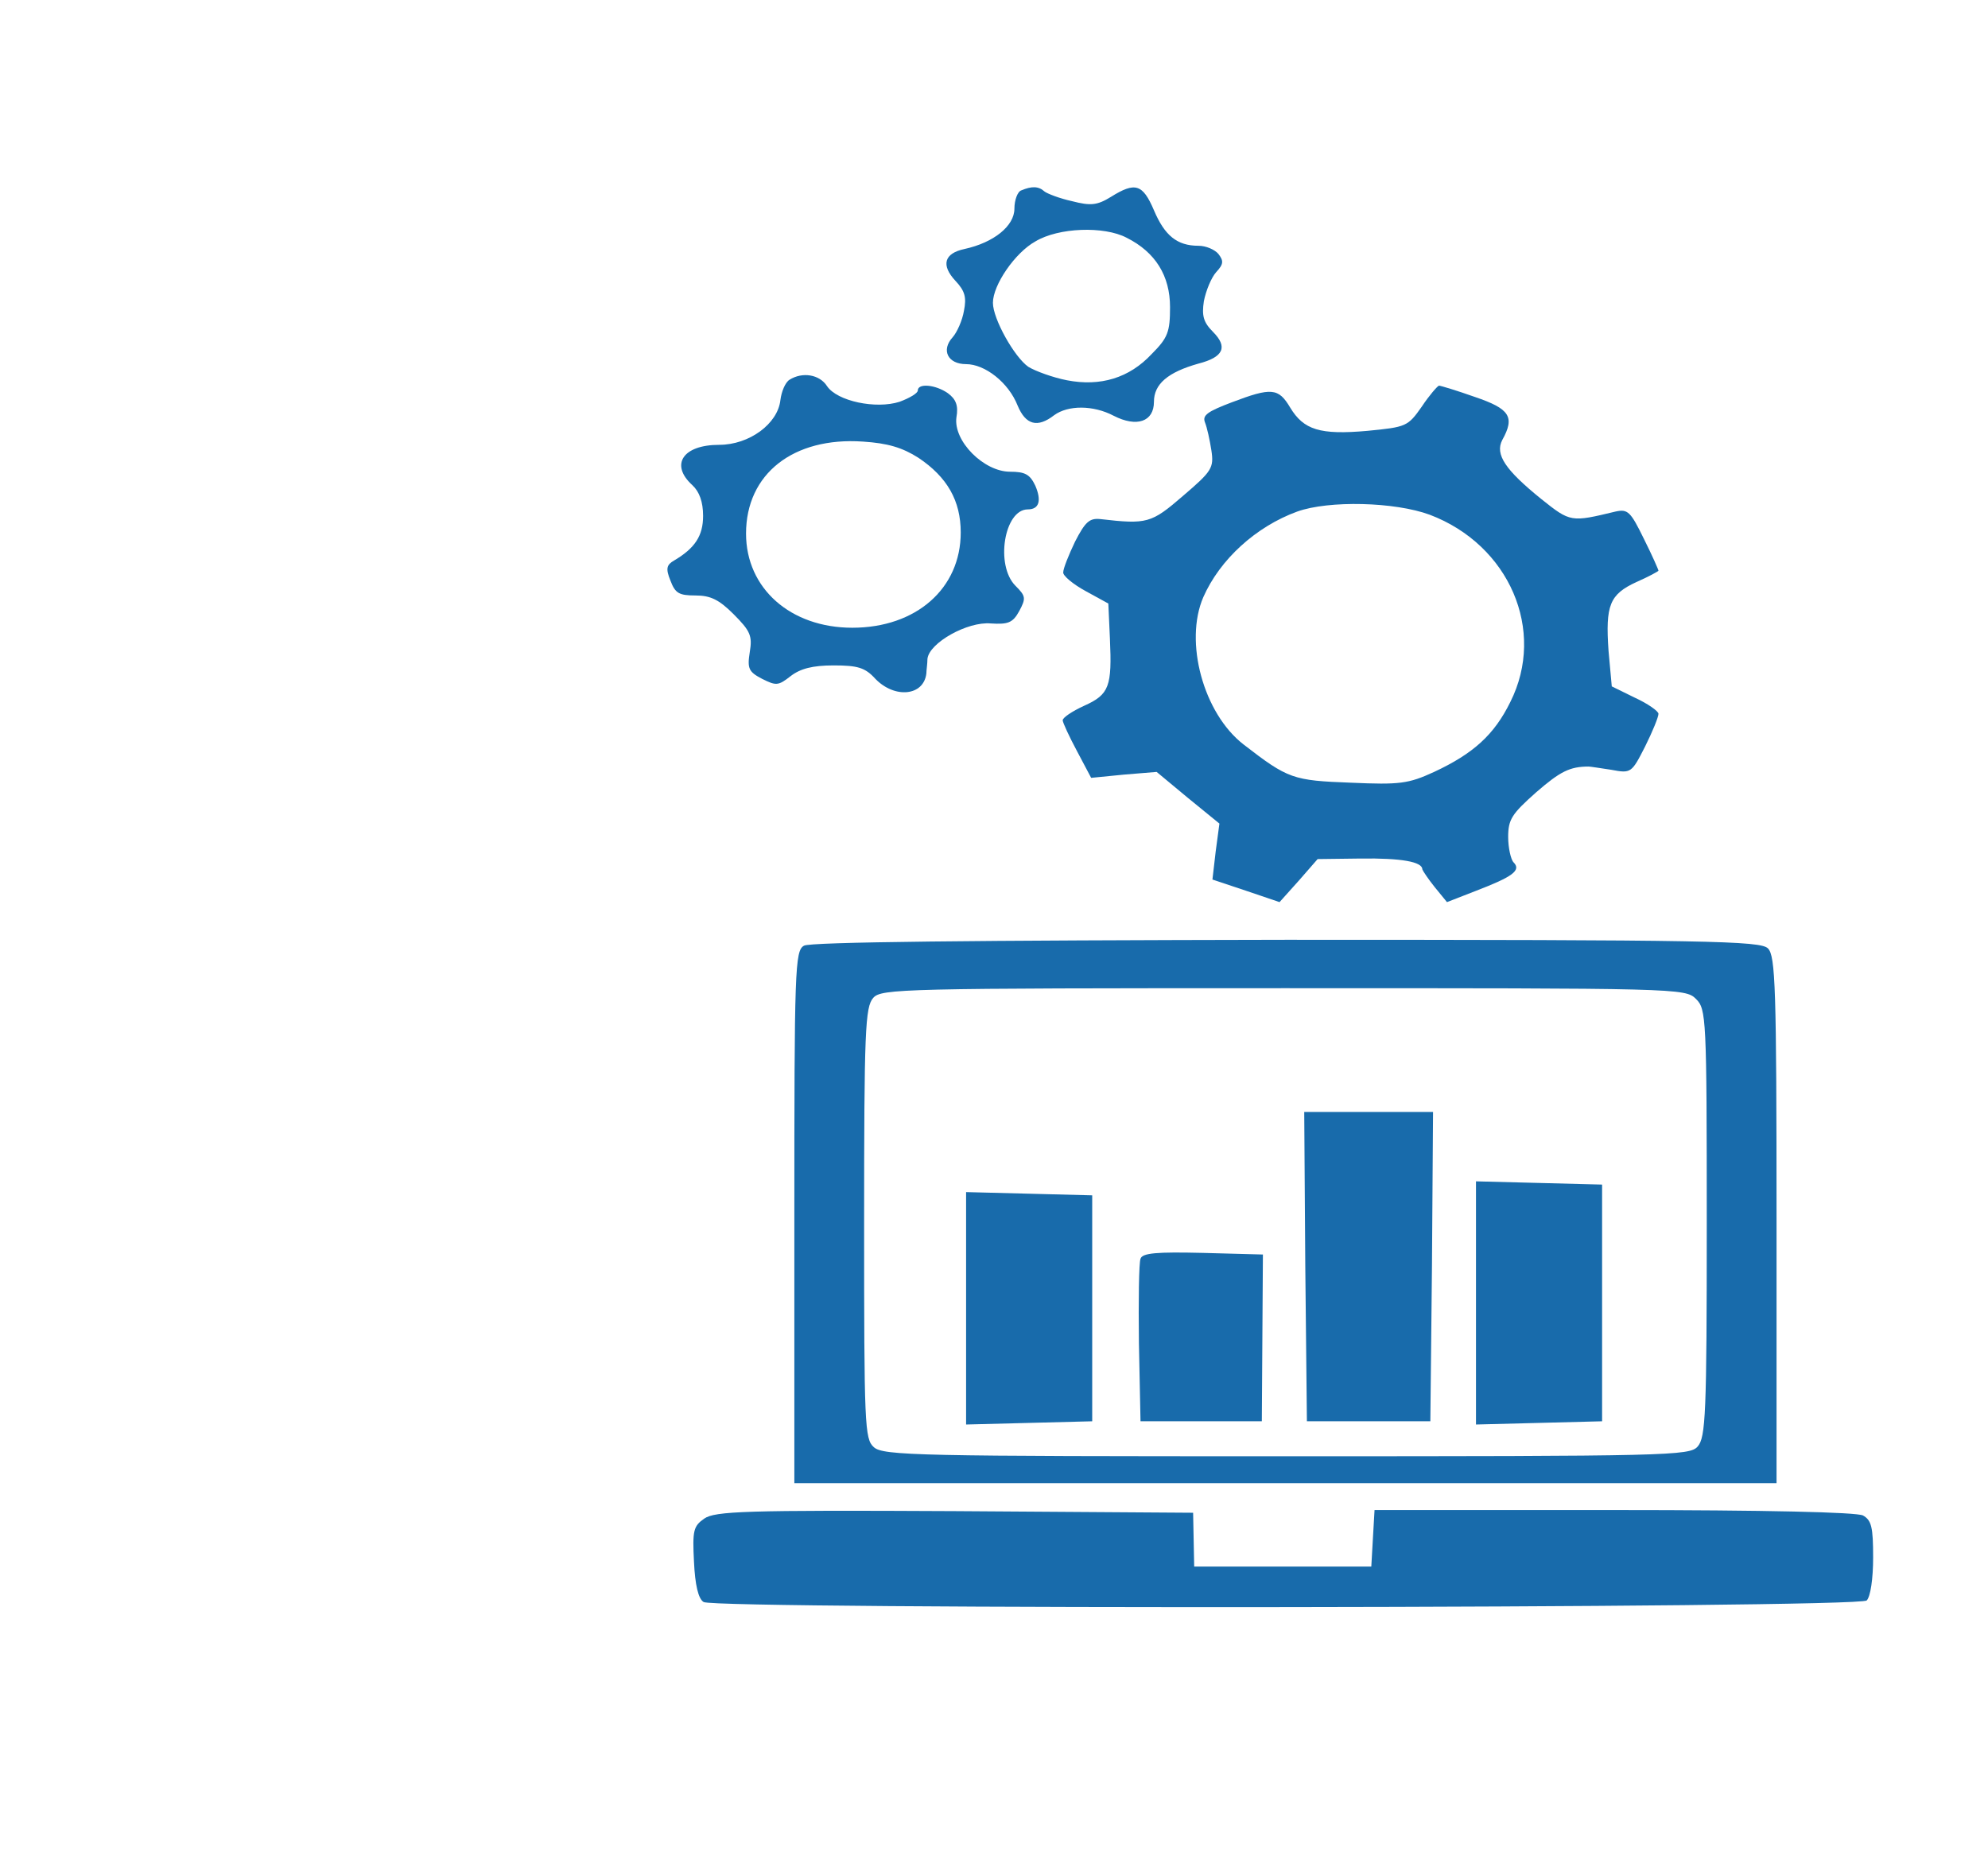
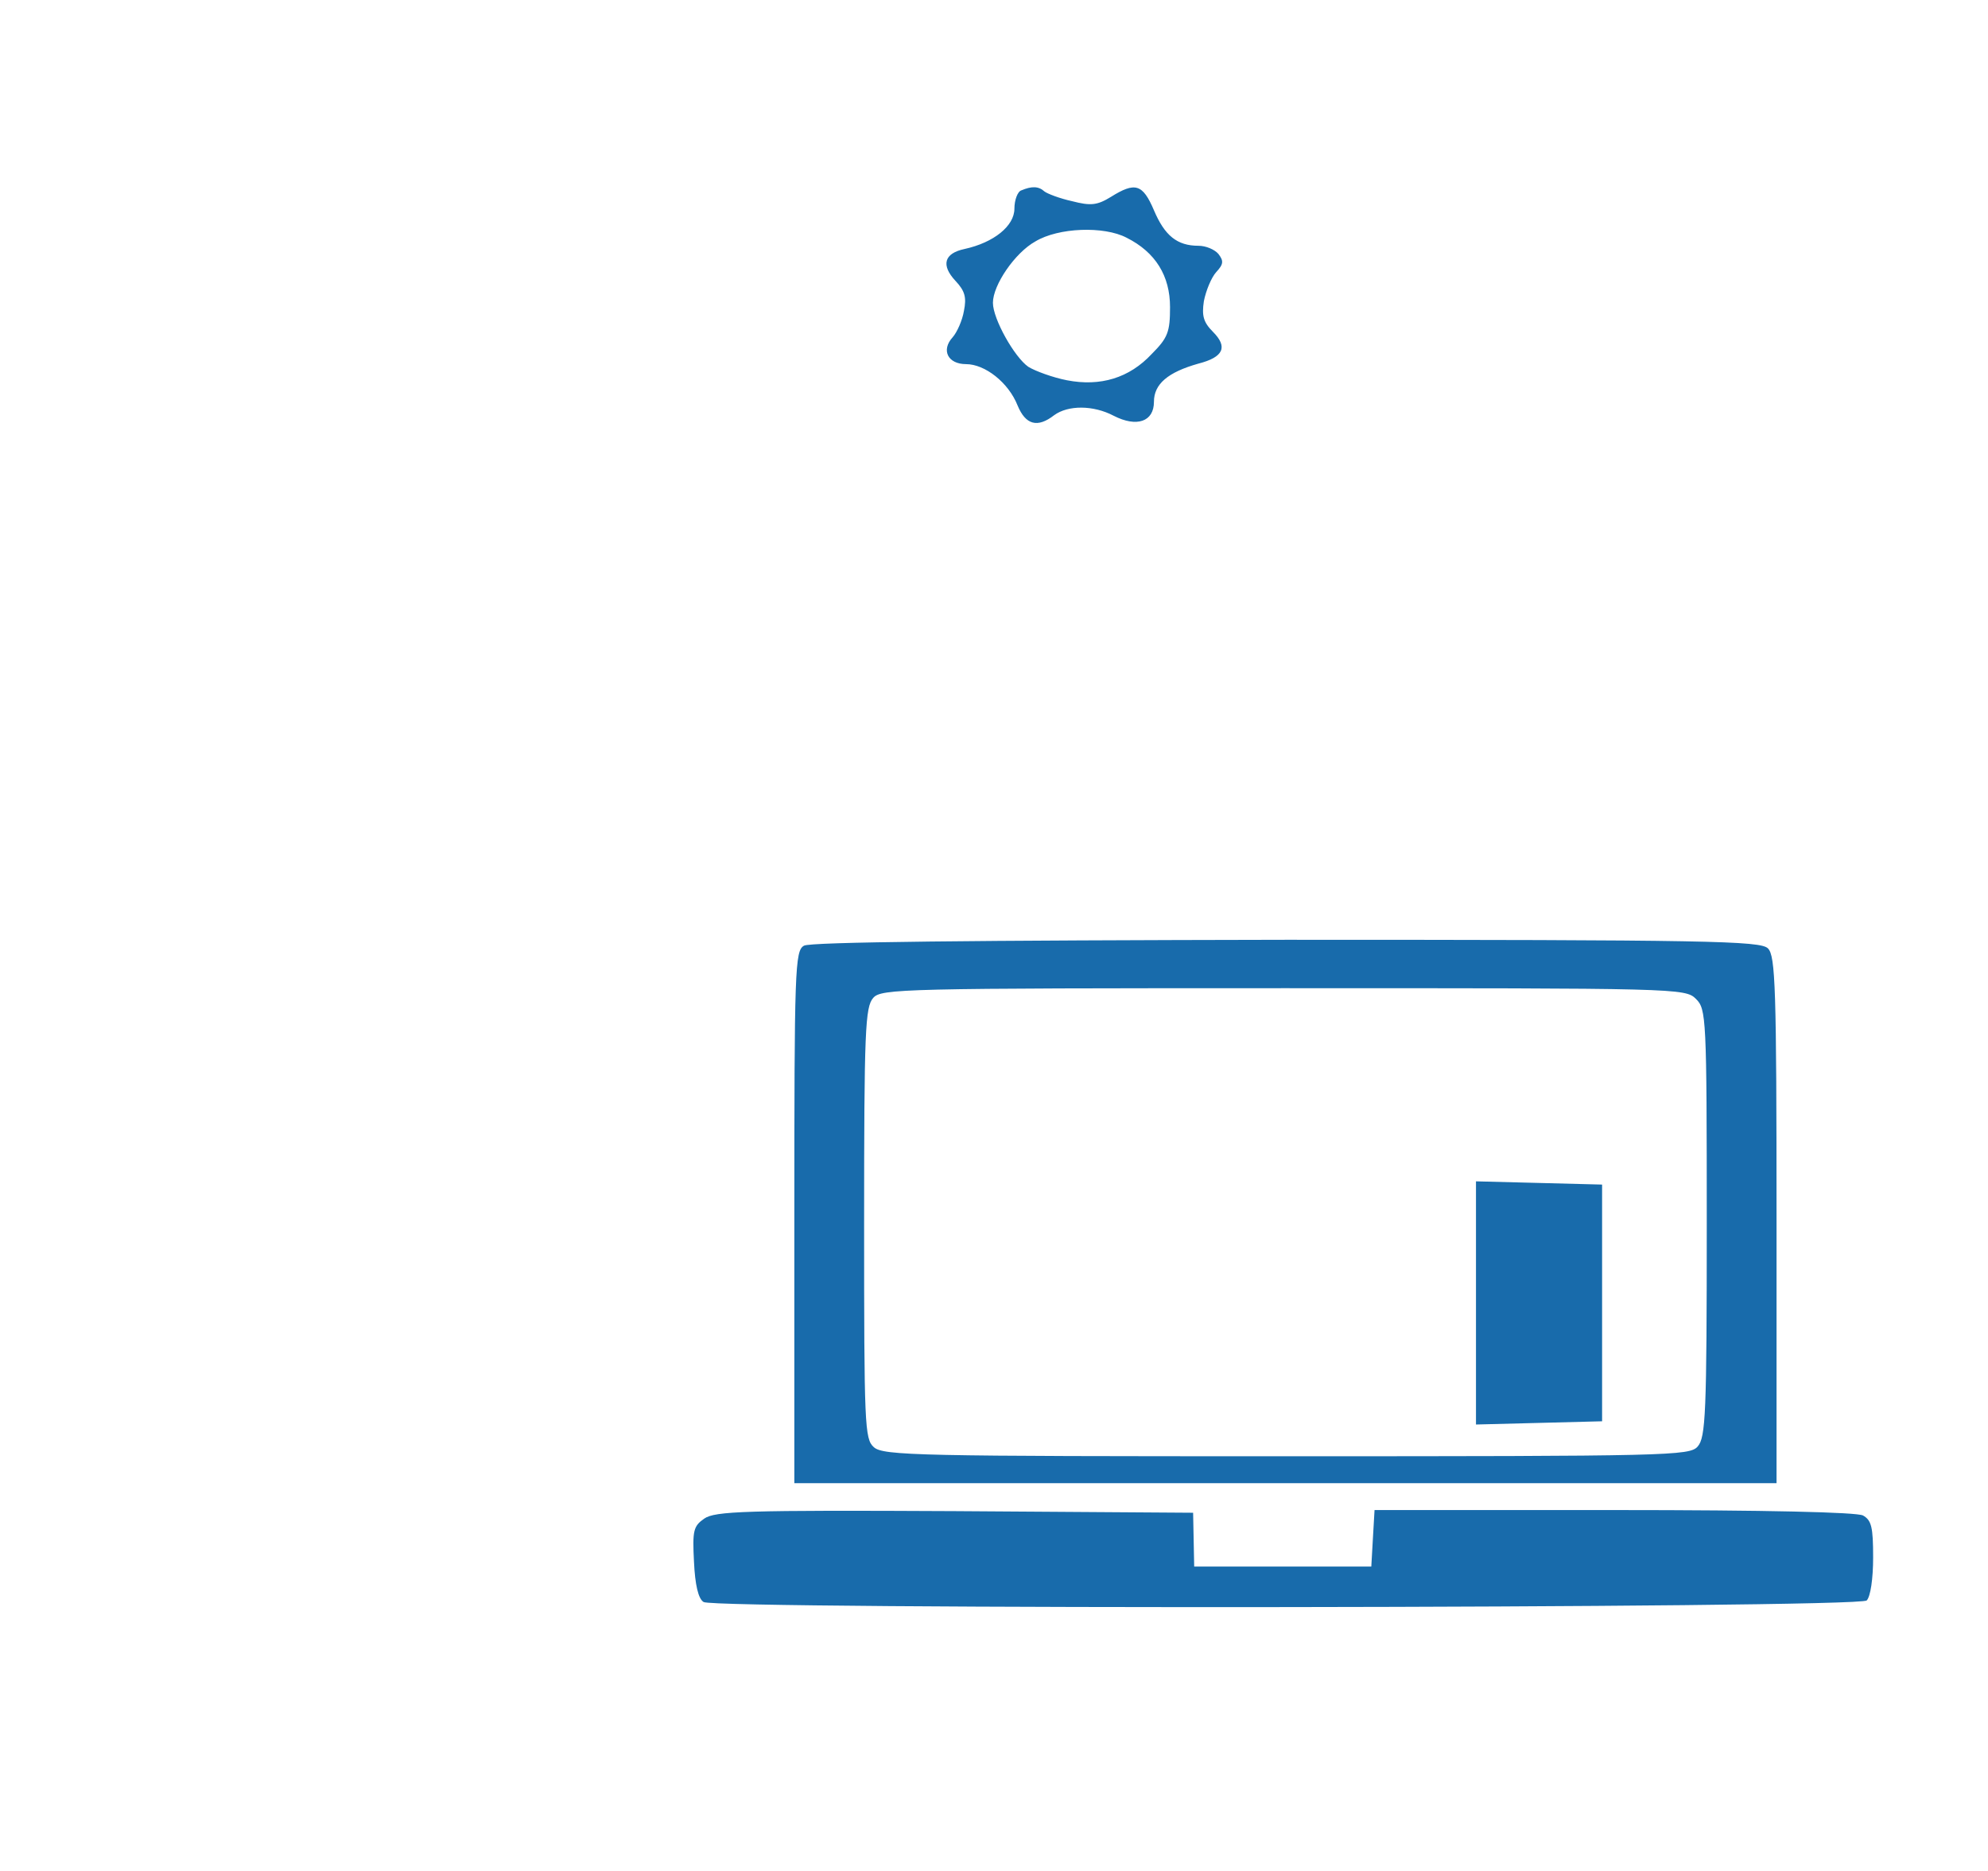
<svg xmlns="http://www.w3.org/2000/svg" width="272px" height="256px" viewBox="0 0 317 256" version="1.1">
  <g id="surface1">
    <path style=" stroke:none;fill-rule:nonzero;fill:rgb(9.412%,41.961%,67.059%);fill-opacity:1;" d="M 162.863 9.18 C 162.266 9.352 161.754 10.723 161.754 12.098 C 161.754 14.844 158.5 17.5 153.793 18.531 C 150.539 19.219 150.027 21.105 152.34 23.594 C 153.879 25.223 154.137 26.254 153.707 28.398 C 153.449 29.941 152.594 31.828 151.91 32.602 C 150.027 34.66 151.141 36.891 154.051 36.891 C 157.047 36.891 160.812 39.809 162.266 43.496 C 163.551 46.586 165.434 47.098 168.086 45.039 C 170.309 43.41 174.332 43.41 177.586 45.125 C 181.266 47.012 184.004 46.07 184.004 42.895 C 184.004 40.062 186.23 38.176 191.105 36.805 C 195.129 35.773 195.812 34.145 193.418 31.742 C 191.879 30.199 191.621 29.168 191.965 26.852 C 192.305 25.137 193.16 23.078 193.93 22.219 C 195.129 20.934 195.129 20.418 194.273 19.305 C 193.676 18.617 192.305 18.016 191.105 18.016 C 187.684 18.016 185.715 16.387 184.004 12.355 C 182.207 8.148 181.008 7.809 177.156 10.211 C 174.934 11.582 173.906 11.668 170.91 10.895 C 168.941 10.465 166.973 9.695 166.543 9.352 C 165.602 8.492 164.492 8.492 162.863 9.18 Z M 179.641 16.73 C 184.262 19.047 186.57 22.82 186.57 27.797 C 186.57 31.742 186.23 32.688 183.66 35.262 C 180.066 39.121 175.445 40.492 170.141 39.465 C 167.914 39.035 165.09 38.004 163.977 37.32 C 161.754 35.773 158.328 29.684 158.328 27.109 C 158.328 24.277 161.836 19.133 165.09 17.328 C 168.77 15.098 176.043 14.844 179.641 16.73 Z M 179.641 16.73 " />
-     <path style=" stroke:none;fill-rule:nonzero;fill:rgb(9.412%,41.961%,67.059%);fill-opacity:1;" d="M 125.895 39.379 C 125.207 39.809 124.609 41.266 124.438 42.637 C 124.012 46.414 119.473 49.758 114.68 49.758 C 108.863 49.758 106.809 52.934 110.402 56.191 C 111.516 57.223 112.113 58.852 112.113 61.082 C 112.113 64.258 110.832 66.23 107.492 68.203 C 106.293 68.891 106.125 69.492 106.895 71.379 C 107.664 73.438 108.262 73.781 110.914 73.781 C 113.312 73.781 114.68 74.465 116.992 76.781 C 119.645 79.441 119.988 80.215 119.559 82.789 C 119.133 85.449 119.387 85.961 121.527 87.078 C 123.754 88.191 124.094 88.191 126.062 86.648 C 127.605 85.449 129.574 84.934 132.91 84.934 C 136.762 84.934 137.961 85.277 139.586 87.078 C 142.668 90.254 147.289 89.824 147.715 86.219 C 147.715 85.707 147.887 84.676 147.887 83.902 C 148.145 81.328 154.305 77.898 157.988 78.242 C 160.727 78.414 161.496 78.156 162.523 76.27 C 163.637 74.211 163.551 73.867 161.922 72.234 C 158.672 68.977 160.125 60.055 163.891 60.055 C 165.688 60.055 166.117 58.68 165.09 56.277 C 164.234 54.477 163.465 54.047 161.066 54.047 C 156.875 54.047 151.996 49.156 152.508 45.383 C 152.852 43.496 152.422 42.465 151.141 41.523 C 149.172 40.148 146.348 39.895 146.348 41.094 C 146.348 41.523 145.062 42.293 143.438 42.895 C 139.672 44.098 133.508 42.809 131.883 40.406 C 130.684 38.52 127.945 38.09 125.895 39.379 Z M 146.434 51.816 C 151.055 54.906 153.195 58.68 153.195 63.742 C 153.195 72.664 146.09 78.926 135.906 78.926 C 126.062 78.926 118.961 72.664 118.961 63.914 C 118.961 54.391 126.492 48.473 137.617 49.242 C 141.555 49.5 143.867 50.188 146.434 51.816 Z M 146.434 51.816 " />
-     <path style=" stroke:none;fill-rule:nonzero;fill:rgb(9.412%,41.961%,67.059%);fill-opacity:1;" d="M 226.711 43.668 C 224.484 46.844 224.227 46.926 218.066 47.527 C 210.449 48.215 207.883 47.355 205.742 43.84 C 203.859 40.664 202.746 40.578 196.414 42.98 C 192.562 44.441 191.707 45.039 192.133 46.156 C 192.477 47.012 192.906 48.988 193.16 50.617 C 193.59 53.449 193.246 53.961 188.625 57.91 C 183.574 62.285 182.891 62.457 175.445 61.598 C 173.734 61.426 173.051 62.027 171.422 65.199 C 170.395 67.348 169.539 69.492 169.539 70.09 C 169.453 70.605 171.082 71.98 173.133 73.094 L 176.73 75.066 L 176.984 80.645 C 177.328 88.277 176.898 89.566 172.879 91.367 C 170.996 92.227 169.453 93.254 169.453 93.684 C 169.453 94.027 170.48 96.258 171.766 98.66 L 173.992 102.863 L 179.211 102.348 L 184.434 101.918 L 189.395 106.039 L 194.445 110.156 L 193.848 114.617 L 193.332 119.078 L 198.723 120.879 L 204.031 122.68 L 207.109 119.25 L 210.105 115.816 L 216.953 115.73 C 223.457 115.645 226.797 116.246 226.797 117.449 C 226.883 117.707 227.738 118.992 228.766 120.277 L 230.73 122.68 L 235.355 120.879 C 241.172 118.648 242.629 117.621 241.344 116.332 C 240.918 115.902 240.488 114.016 240.488 112.301 C 240.488 109.469 241.086 108.609 244.938 105.18 C 248.789 101.832 250.332 101.062 253.324 101.062 C 253.582 101.062 255.207 101.32 256.922 101.578 C 260.086 102.176 260.172 102.09 262.312 97.887 C 263.512 95.484 264.453 93.168 264.453 92.652 C 264.453 92.227 262.742 91.023 260.688 90.082 L 257.008 88.277 L 256.492 82.617 C 255.98 75.324 256.664 73.609 260.941 71.637 C 262.91 70.777 264.453 69.918 264.453 69.832 C 264.453 69.664 263.426 67.348 262.141 64.773 C 260 60.398 259.574 59.969 257.605 60.398 C 250.5 62.113 250.418 62.113 245.793 58.422 C 240.062 53.789 238.348 51.305 239.547 48.988 C 241.602 45.297 240.746 44.012 235.184 42.125 C 232.273 41.094 229.707 40.32 229.449 40.32 C 229.191 40.406 227.906 41.867 226.711 43.668 Z M 227.992 60.91 C 240.66 65.715 246.566 79.355 240.832 90.766 C 238.262 96 234.926 99.004 228.68 101.918 C 224.57 103.809 223.199 103.98 215.414 103.637 C 206.168 103.293 205.398 103.035 198.297 97.543 C 191.879 92.57 188.797 81.156 191.879 74.039 C 194.531 68.031 200.266 62.801 206.855 60.398 C 211.902 58.594 222.43 58.852 227.992 60.91 Z M 227.992 60.91 " />
    <path style=" stroke:none;fill-rule:nonzero;fill:rgb(9.412%,41.961%,67.059%);fill-opacity:1;" d="M 128.203 129.629 C 126.75 130.402 126.664 133.406 126.664 172.867 L 126.664 215.336 L 283.281 215.336 L 283.281 173.383 C 283.281 136.32 283.109 131.262 281.91 130.059 C 280.711 128.859 272.582 128.688 205.145 128.688 C 155.418 128.773 129.145 129.031 128.203 129.629 Z M 270.441 138.125 C 272.07 139.754 272.156 140.953 272.156 173.898 C 272.156 204.355 271.984 208.043 270.699 209.5 C 269.414 210.961 266.25 211.047 205.145 211.047 C 146.605 211.047 140.785 210.961 139.328 209.586 C 137.875 208.301 137.789 206.07 137.789 173.898 C 137.789 143.098 137.961 139.41 139.242 137.953 C 140.527 136.492 143.695 136.406 204.715 136.406 C 267.617 136.406 268.73 136.406 270.441 138.125 Z M 270.441 138.125 " />
-     <path style=" stroke:none;fill-rule:nonzero;fill:rgb(9.412%,41.961%,67.059%);fill-opacity:1;" d="M 208.137 180.762 L 208.395 205.469 L 228.078 205.469 L 228.336 180.762 L 228.508 156.141 L 207.969 156.141 Z M 208.137 180.762 " />
    <path style=" stroke:none;fill-rule:nonzero;fill:rgb(9.412%,41.961%,67.059%);fill-opacity:1;" d="M 235.355 186.594 L 235.355 205.984 L 245.453 205.727 L 255.465 205.469 L 255.465 167.723 L 245.453 167.465 L 235.355 167.207 Z M 235.355 186.594 " />
-     <path style=" stroke:none;fill-rule:nonzero;fill:rgb(9.412%,41.961%,67.059%);fill-opacity:1;" d="M 154.051 187.453 L 154.051 205.984 L 164.148 205.727 L 174.16 205.469 L 174.16 169.438 L 164.148 169.18 L 154.051 168.922 Z M 154.051 187.453 " />
-     <path style=" stroke:none;fill-rule:nonzero;fill:rgb(9.412%,41.961%,67.059%);fill-opacity:1;" d="M 181.863 179.559 C 181.609 180.16 181.523 186.254 181.609 193.031 L 181.863 205.469 L 201.207 205.469 L 201.379 178.875 L 191.793 178.617 C 184.516 178.445 182.121 178.617 181.863 179.559 Z M 181.863 179.559 " />
    <path style=" stroke:none;fill-rule:nonzero;fill:rgb(9.412%,41.961%,67.059%);fill-opacity:1;" d="M 112.285 220.996 C 110.574 222.199 110.402 222.883 110.66 227.859 C 110.832 231.551 111.344 233.781 112.199 234.293 C 114.168 235.496 296.375 235.324 297.66 234.039 C 298.258 233.438 298.684 230.605 298.684 227.176 C 298.684 222.371 298.43 221.254 297.059 220.484 C 295.945 219.969 281.91 219.625 257.262 219.625 L 219.18 219.625 L 218.922 224.086 L 218.664 228.633 L 190.422 228.633 L 190.25 220.055 L 152.254 219.797 C 118.789 219.625 113.996 219.797 112.285 220.996 Z M 112.285 220.996 " />
  </g>
</svg>